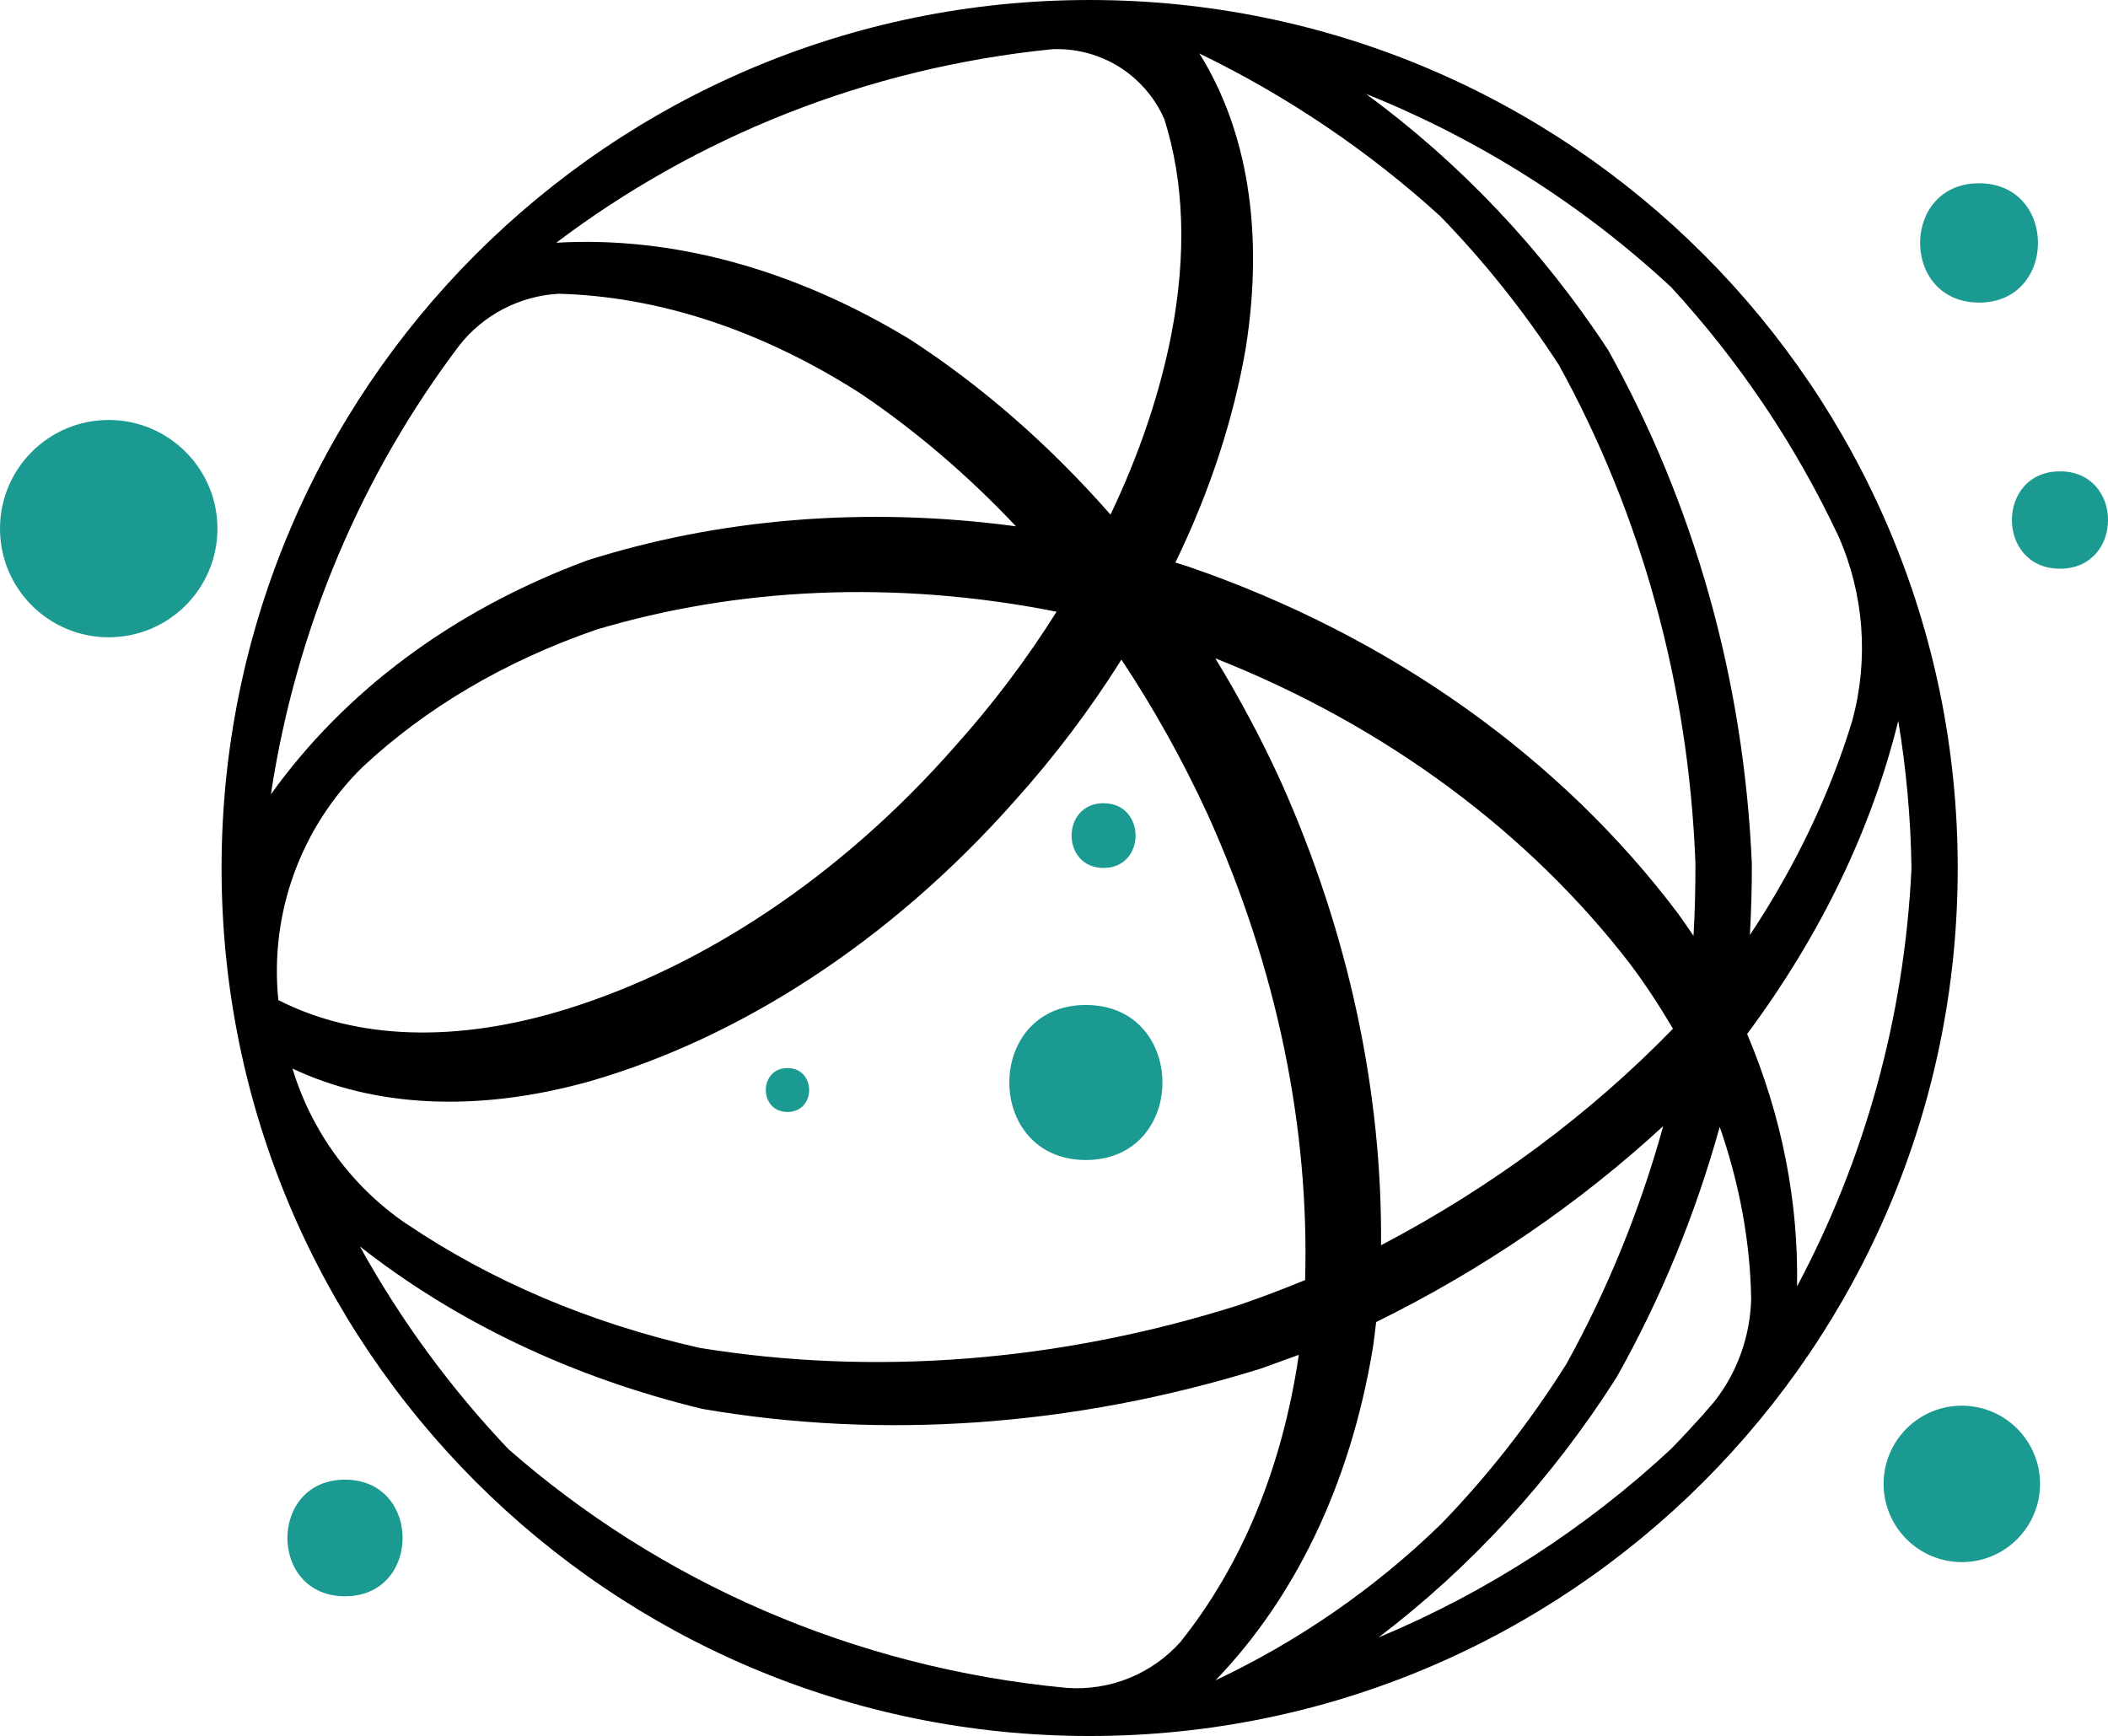
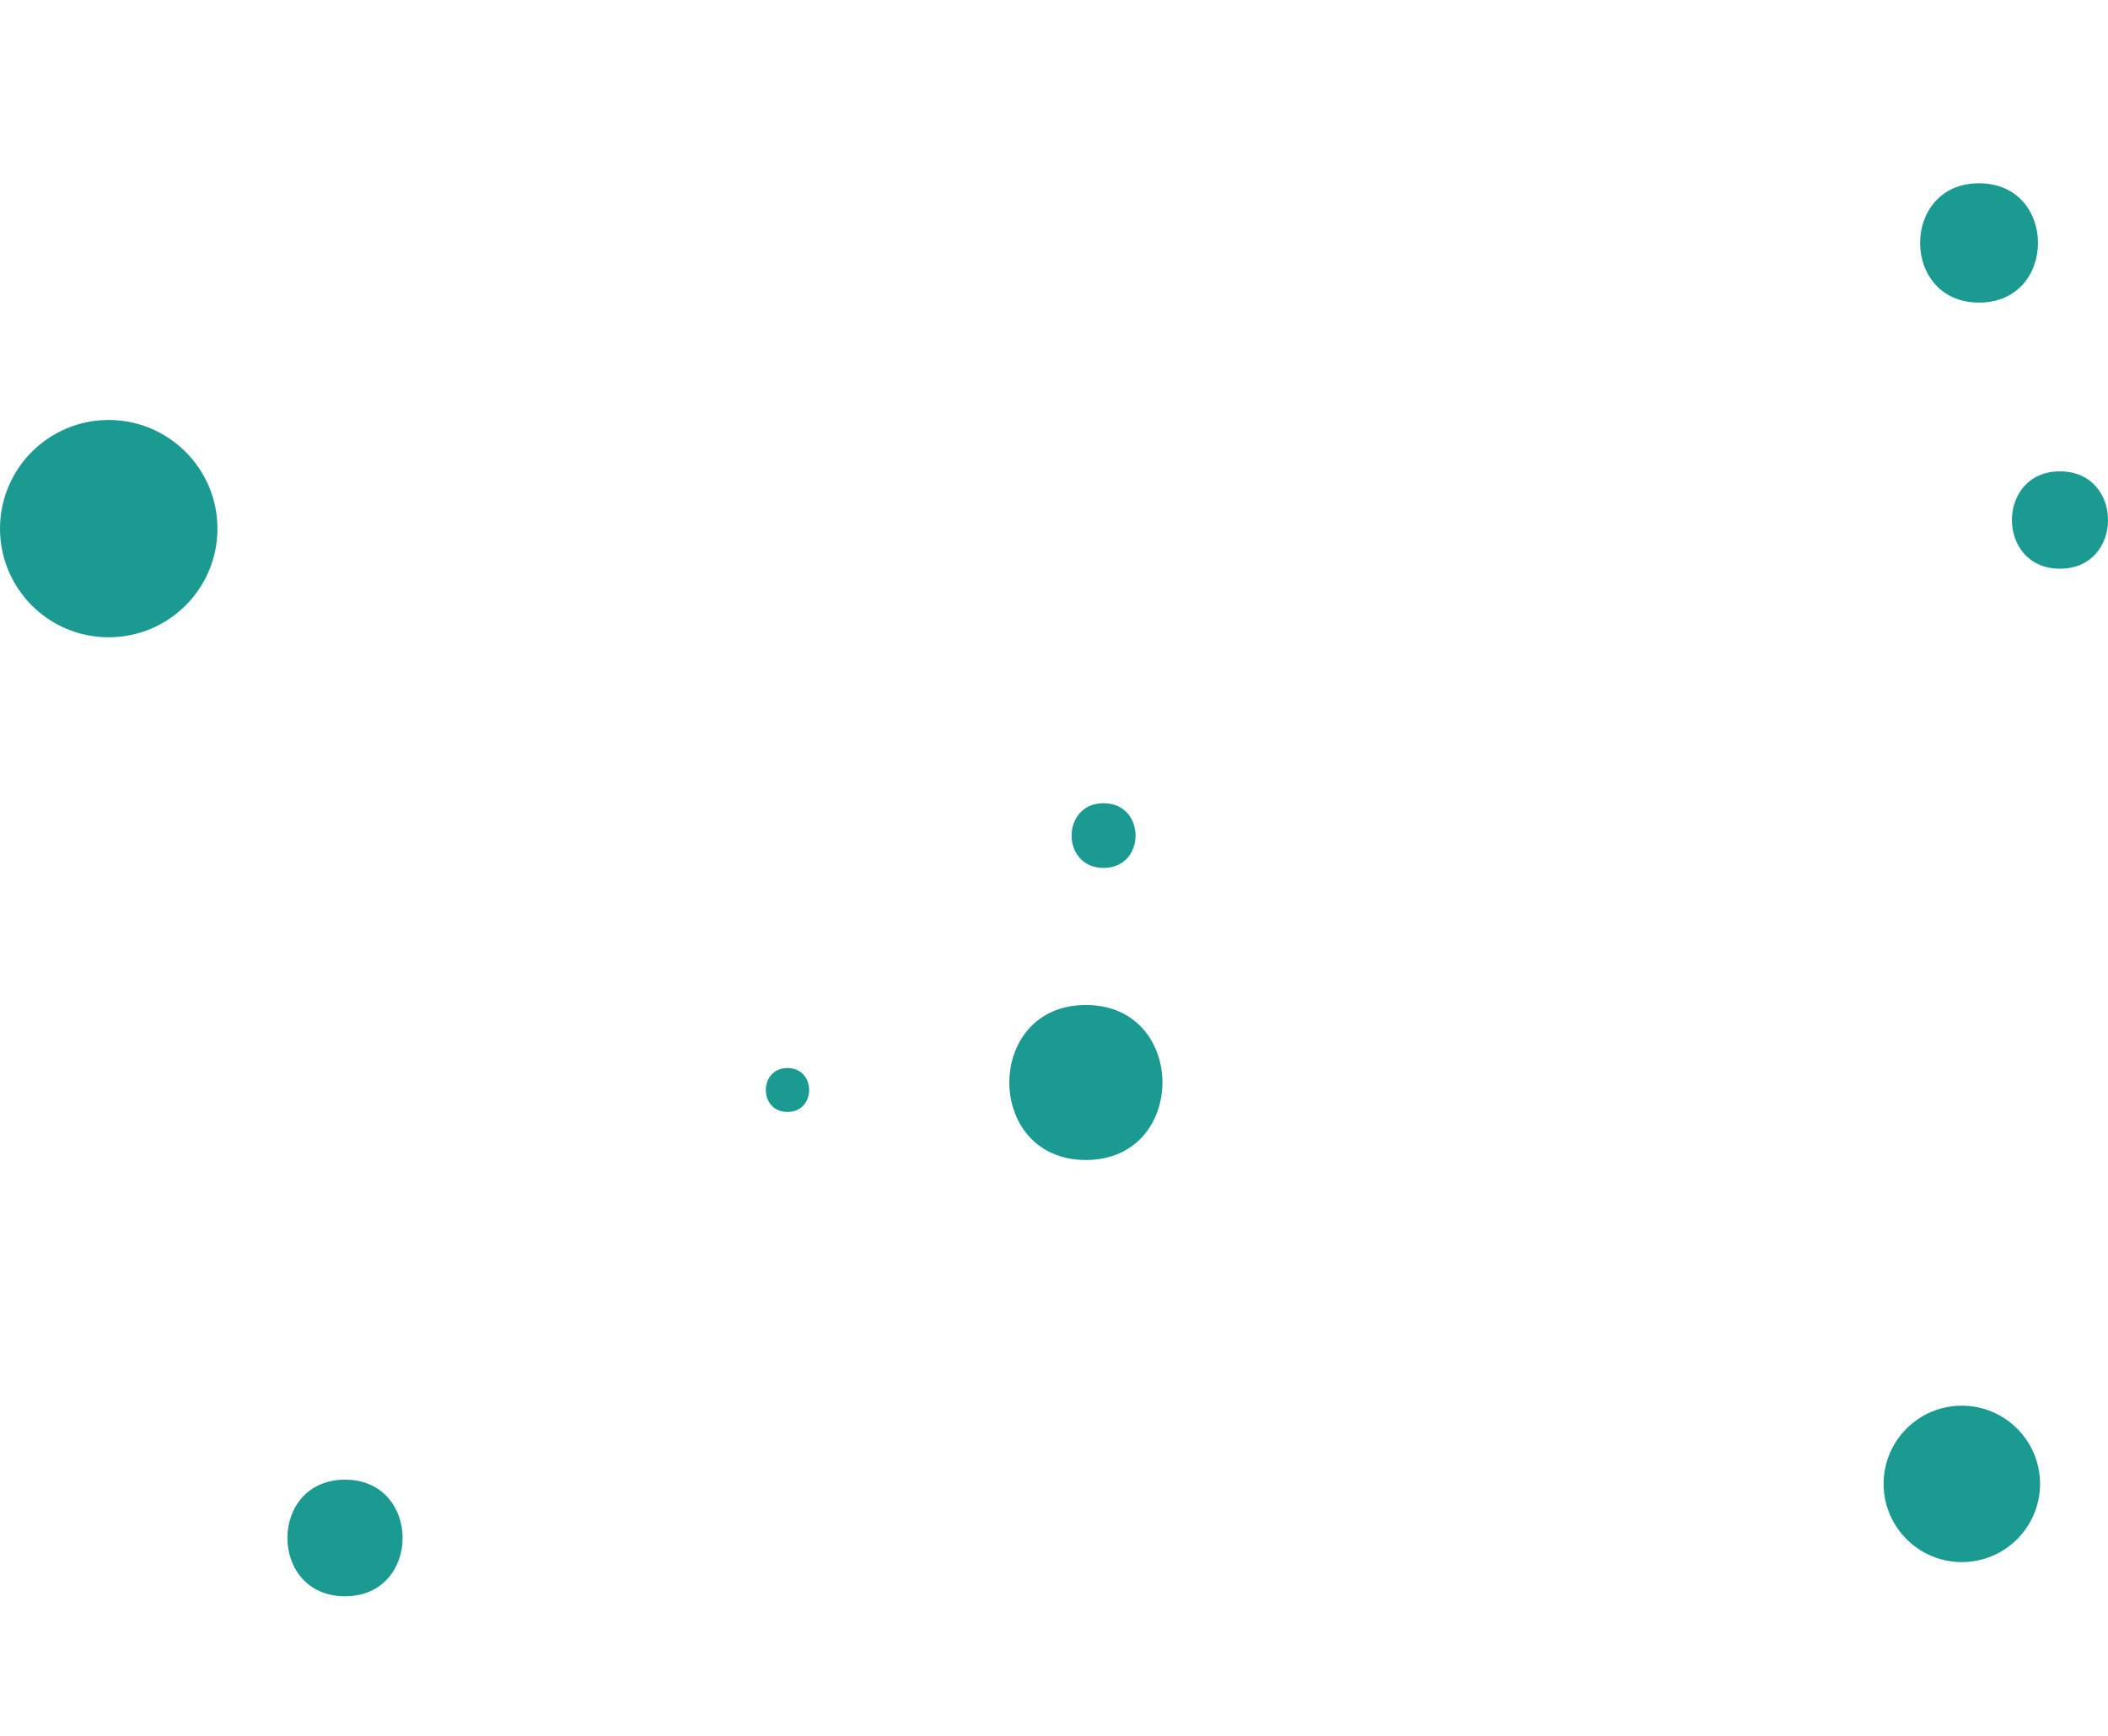
<svg xmlns="http://www.w3.org/2000/svg" id="Layer_2" data-name="Layer 2" width="164.12" height="135.17" viewBox="0 0 164.12 135.17">
  <defs>
    <style>      .cls-1 {        fill: #1b9a91;      }      .cls-1, .cls-2 {        fill-rule: evenodd;      }    </style>
  </defs>
  <g id="Layer_1-2" data-name="Layer 1">
    <g>
-       <path class="cls-2" d="m136.03,80.5c5.73-7.72,9.67-15.9,11.76-24.37.62,3.72.97,7.55,1.03,11.46-.55,11.74-3.71,22.83-8.91,32.57.12-6.51-1.15-13.19-3.89-19.66m-2.61,28.68c-.28.32-.55.64-.83.95m-2.33-30.03c-6.39,6.58-14.04,12.3-22.73,16.86.11-11.79-2.46-24.21-7.83-36.18-1.51-3.29-3.21-6.47-5.07-9.52,13.42,5.3,24.47,13.67,32.22,23.7,1.25,1.65,2.38,3.39,3.41,5.14ZM84.83,0c37.33,0,67.59,30.26,67.59,67.59s-30.26,67.58-67.59,67.58S17.25,104.91,17.25,67.59,47.51,0,84.83,0Zm-41.43,22.88c-2.97.19-5.77,1.63-7.65,4.03-7.52,9.95-12.69,21.91-14.66,34.94,5.74-8.01,14.16-14.34,24.64-18.22,10.19-3.23,21.58-4.23,33.37-2.65-3.78-4.01-7.84-7.46-12.07-10.32-7.82-5.02-15.91-7.61-23.64-7.79Zm-11.79,72.39c-4.24-2.9-7.35-7.16-8.84-12.07,6.35,3,14.37,3.46,23.19.98,11.56-3.35,23.27-10.79,33.03-21.81,3.14-3.49,5.92-7.19,8.32-11.01,2.5,3.77,4.75,7.79,6.7,12.02,5.45,12.04,7.94,24.54,7.6,36.29-1.68.69-3.4,1.34-5.13,1.94-14.16,4.49-28.56,5.52-42,3.34-8.57-1.93-16.28-5.23-22.86-9.68Zm-3.38-35.55c-4.8,4.71-7.25,11.38-6.56,18.15,6.09,3.1,13.9,3.37,22.54.67,10.52-3.29,21.18-10.23,30.1-20.38,3-3.34,5.66-6.88,7.95-10.53-12.59-2.5-24.93-1.87-35.85,1.4-7.12,2.46-13.25,6.09-18.18,10.69ZM93.37,4.16c6.83,3.31,13.15,7.57,18.76,12.67,3.39,3.49,6.49,7.36,9.24,11.59,6.36,11.54,10.11,24.83,10.63,38.83,0,1.84-.04,3.73-.15,5.62-.42-.62-.85-1.26-1.29-1.85-8.93-11.82-22.08-21.44-38.15-26.94l-.9-.28c2.73-5.62,4.54-11.26,5.48-16.7,1.43-9.05.13-16.96-3.62-22.95Zm1.27,126.67c6.48-3.06,12.41-7.16,17.55-12.16,3.62-3.73,6.89-7.9,9.77-12.48,3.18-5.75,5.73-11.98,7.53-18.51-6.47,5.97-14,11.15-22.35,15.26-.09.73-.16,1.44-.28,2.16-1.77,10.54-6.06,19.33-12.22,25.73Zm-2.71-3.01c-2.23,2.51-5.52,3.86-8.91,3.6-16.63-1.57-31.71-8.31-43.43-18.58-4.5-4.74-8.41-10.06-11.57-15.79,7.42,5.83,16.45,10.18,26.66,12.65,13.89,2.39,28.79,1.43,43.49-3.14l2.95-1.07c-1.3,8.89-4.51,16.47-9.19,22.32Zm41.5-18.64c1.83-2.3,2.84-5.14,2.91-8.07-.01-.58-.04-1.16-.07-1.74h0c-.24-3.88-1.04-7.77-2.38-11.63-1.93,6.94-4.63,13.47-8.04,19.52-5.08,7.98-11.39,14.82-18.53,20.24,8.47-3.53,16.17-8.53,22.79-14.69.85-.87,1.67-1.76,2.49-2.67m0,0h0s0,0,0,0ZM90.64,9.25c-.61-1.38-1.56-2.6-2.78-3.54-1.7-1.31-3.8-1.96-5.92-1.88-14.48,1.45-27.76,6.85-38.63,15.07,8.92-.52,18.37,1.97,27.51,7.51,5.57,3.61,10.84,8.19,15.64,13.66,2.26-4.74,3.85-9.47,4.74-14.06,1.21-6.26.98-11.95-.56-16.76Zm45.75,57.98c-.63-14.45-4.55-28.07-11.19-39.98-5.16-7.87-11.57-14.6-18.85-19.94,8.87,3.56,16.94,8.71,23.76,15.05,5.27,5.73,9.67,12.26,13.03,19.4,1.99,4.52,2.36,9.57,1.08,14.32-1.74,5.72-4.41,11.34-7.98,16.72.1-1.85.16-3.76.15-5.57Z" />
      <path class="cls-1" d="m160.38,36.7c-4.99,0-4.99,7.58,0,7.58s4.99-7.58,0-7.58m-74.46,30.88c3.32,0,3.32-5.04,0-5.04s-3.32,5.04,0,5.04Zm-1.38,22.74c7.95,0,7.95-12.07,0-12.07s-7.94,12.07,0,12.07Zm-23.23-3.74c2.25,0,2.25-3.42,0-3.42s-2.25,3.42,0,3.42Zm-34.45,37.71c5.98,0,5.98-9.08,0-9.08s-5.98,9.08,0,9.08Zm125.88-14.84c3.36,0,6.09,2.73,6.09,6.09s-2.73,6.09-6.09,6.09-6.09-2.73-6.09-6.09,2.72-6.09,6.09-6.09ZM8.46,49.62c-4.68,0-8.46-3.79-8.46-8.46s3.79-8.46,8.46-8.46,8.47,3.79,8.47,8.46-3.79,8.46-8.47,8.46ZM154.08,14.27c-6.12,0-6.12,9.29,0,9.29s6.12-9.29,0-9.29Z" />
    </g>
  </g>
</svg>